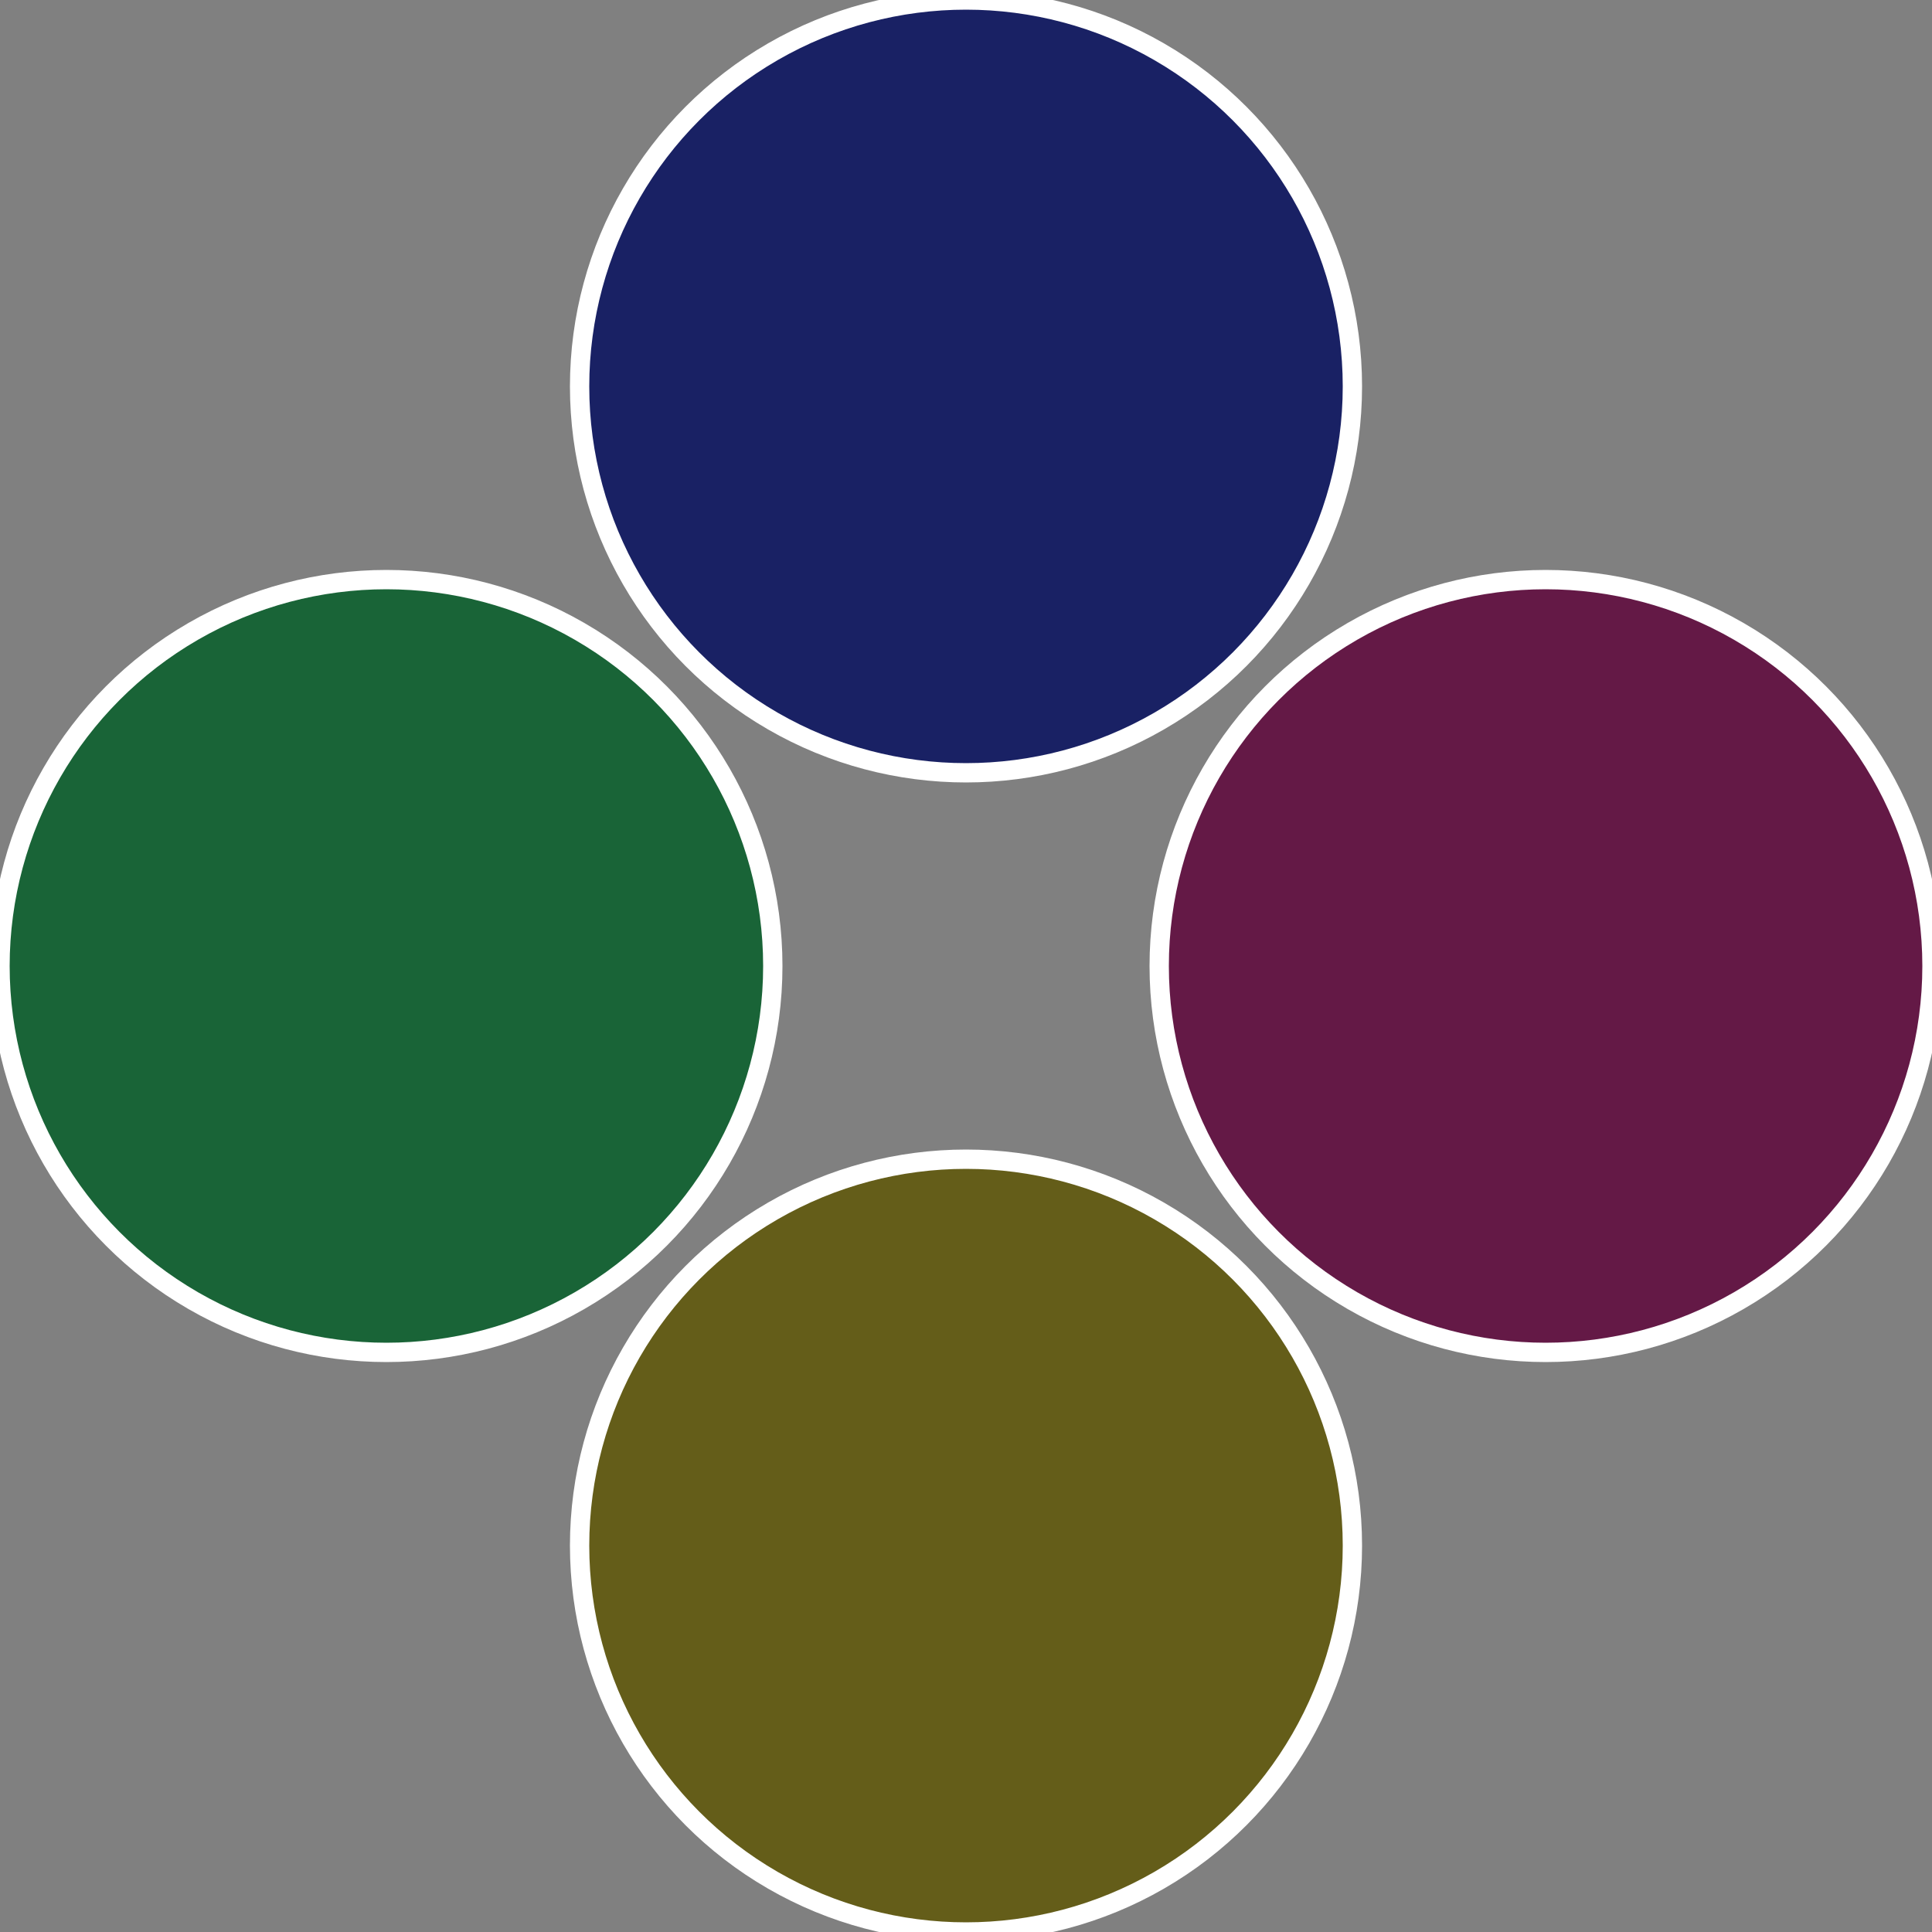
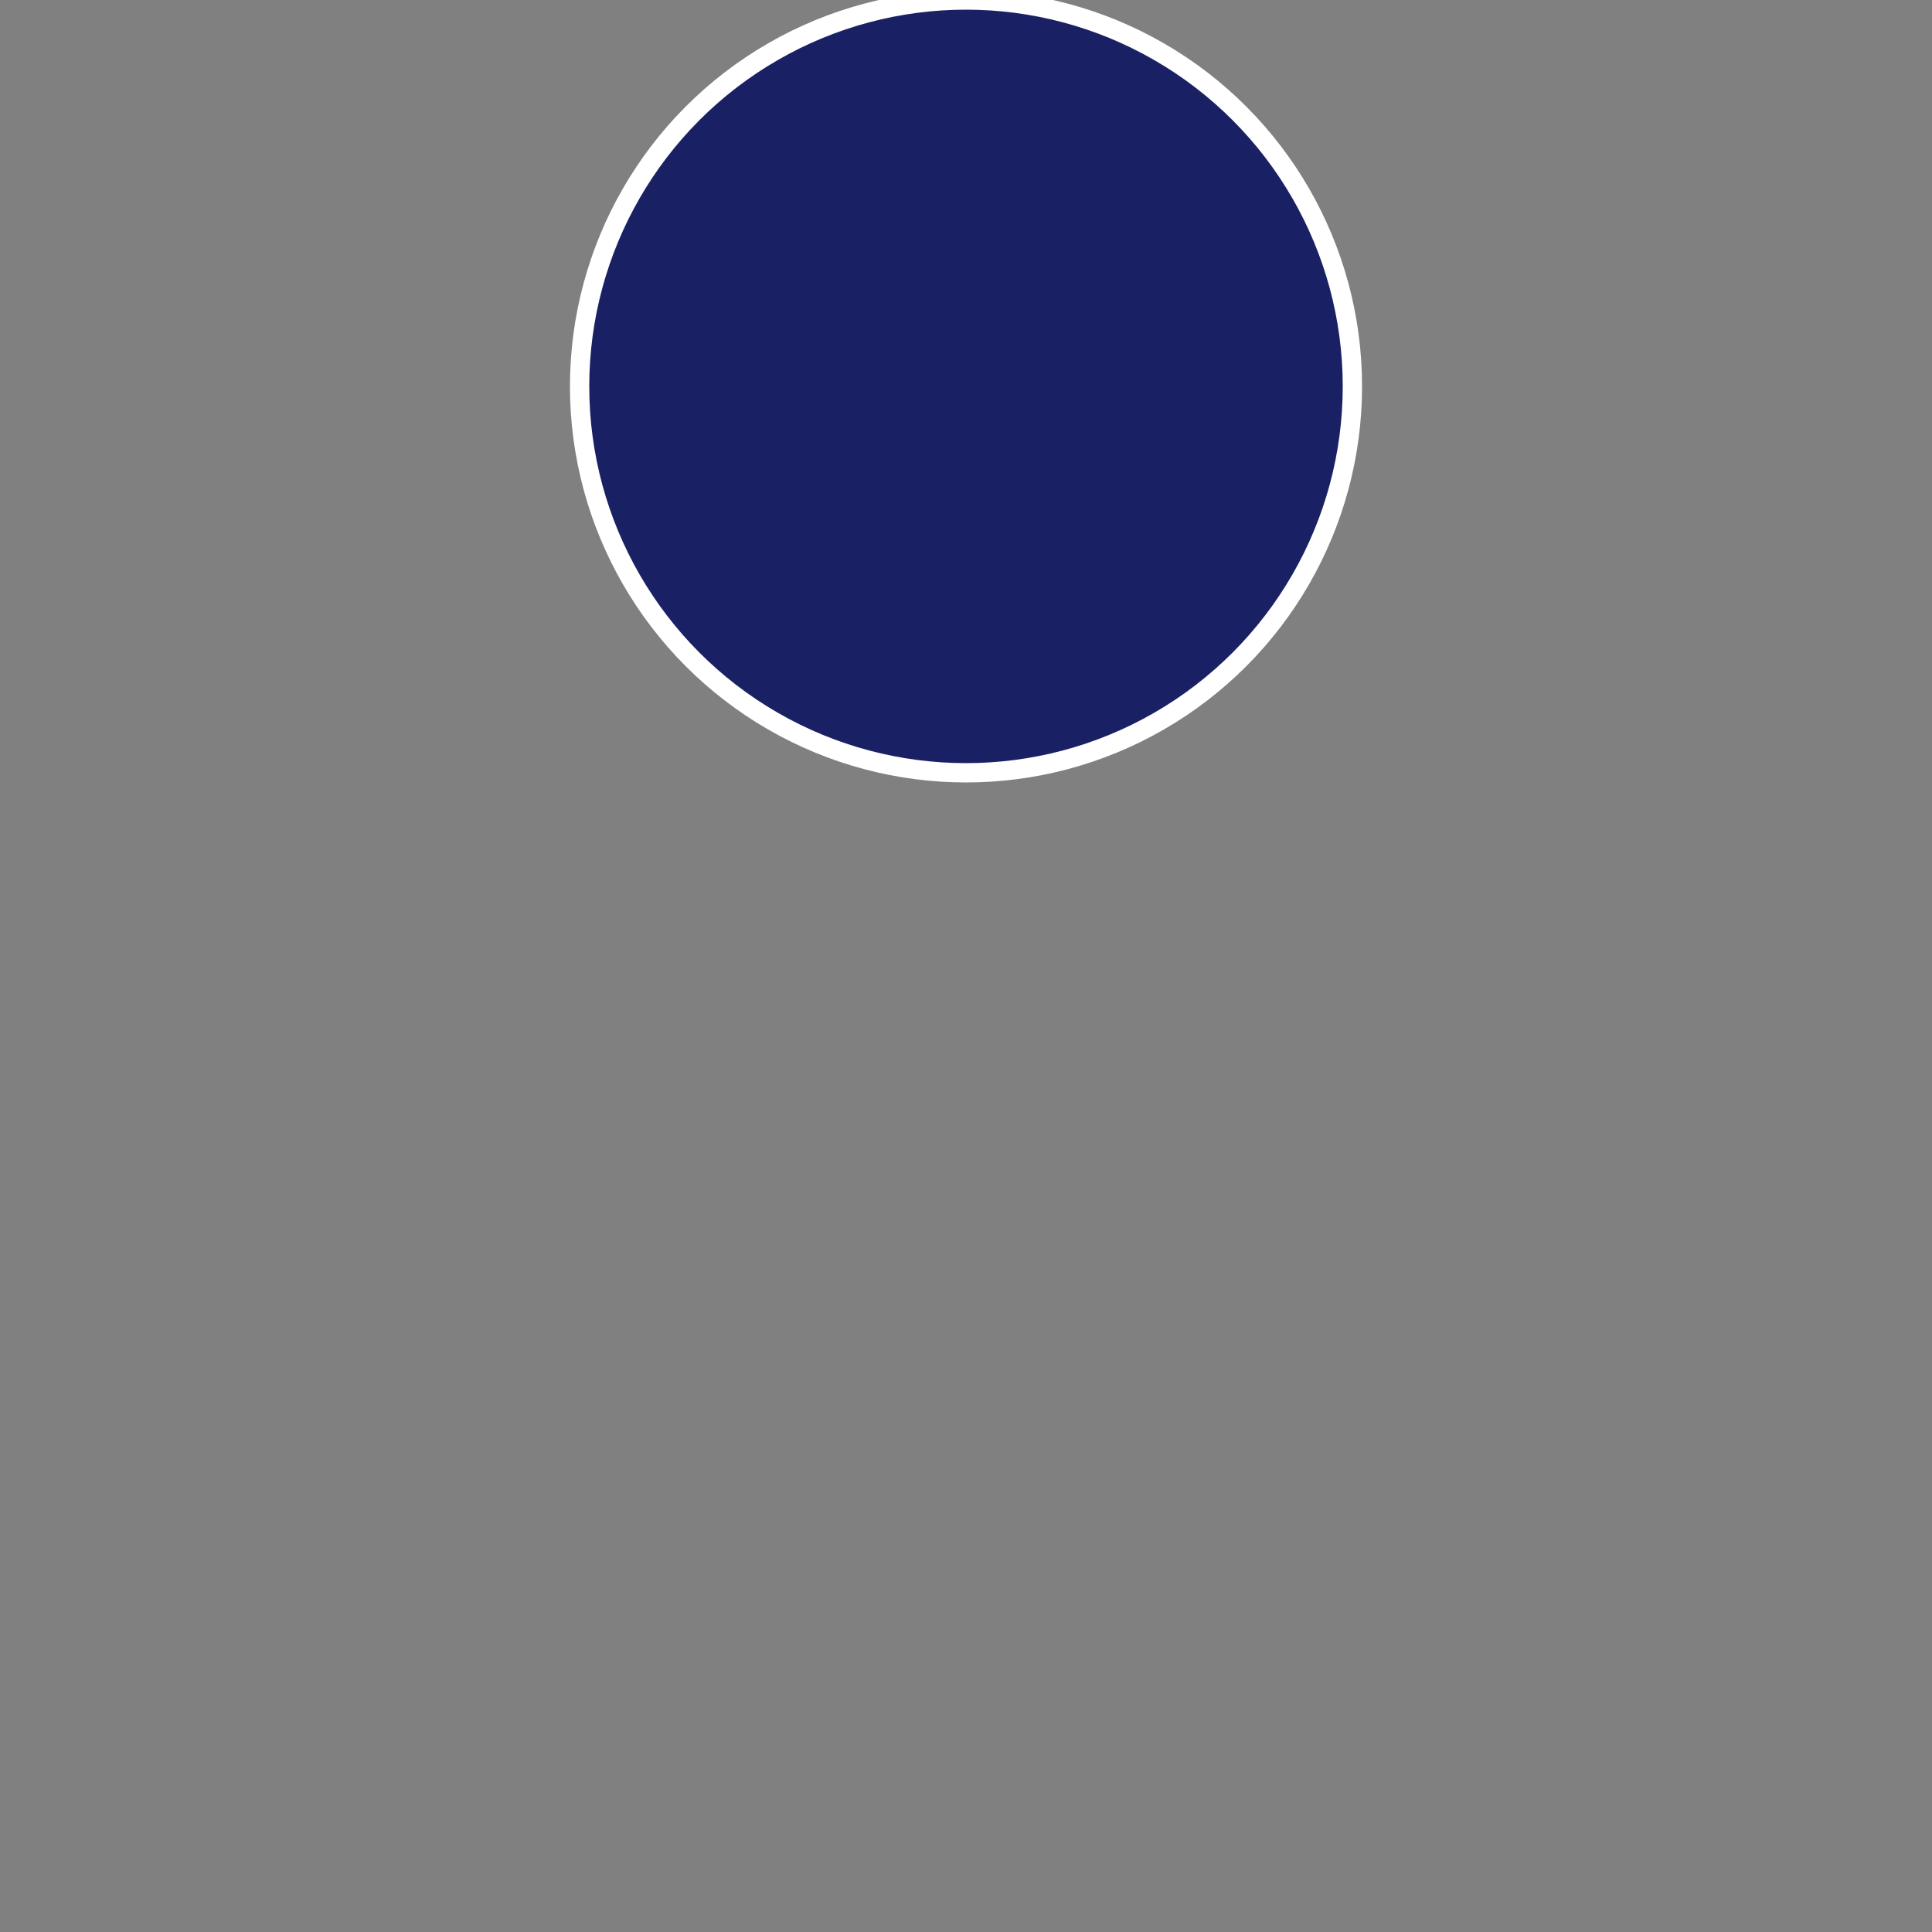
<svg xmlns="http://www.w3.org/2000/svg" width="500" height="500" viewBox="-1 -1 2 2">
  <rect x="-1" y="-1" width="2" height="2" fill="#808080" stroke="none" />
-   <circle cx="0.6" cy="0" r="0.4" fill="#641946" stroke="#fff" stroke-width="1%" />
-   <circle cx="3.6739403974421E-17" cy="0.6" r="0.4" fill="#645d19" stroke="#fff" stroke-width="1%" />
-   <circle cx="-0.6" cy="7.3478807948841E-17" r="0.4" fill="#196437" stroke="#fff" stroke-width="1%" />
  <circle cx="-1.1021821192326E-16" cy="-0.6" r="0.4" fill="#192164" stroke="#fff" stroke-width="1%" />
</svg>